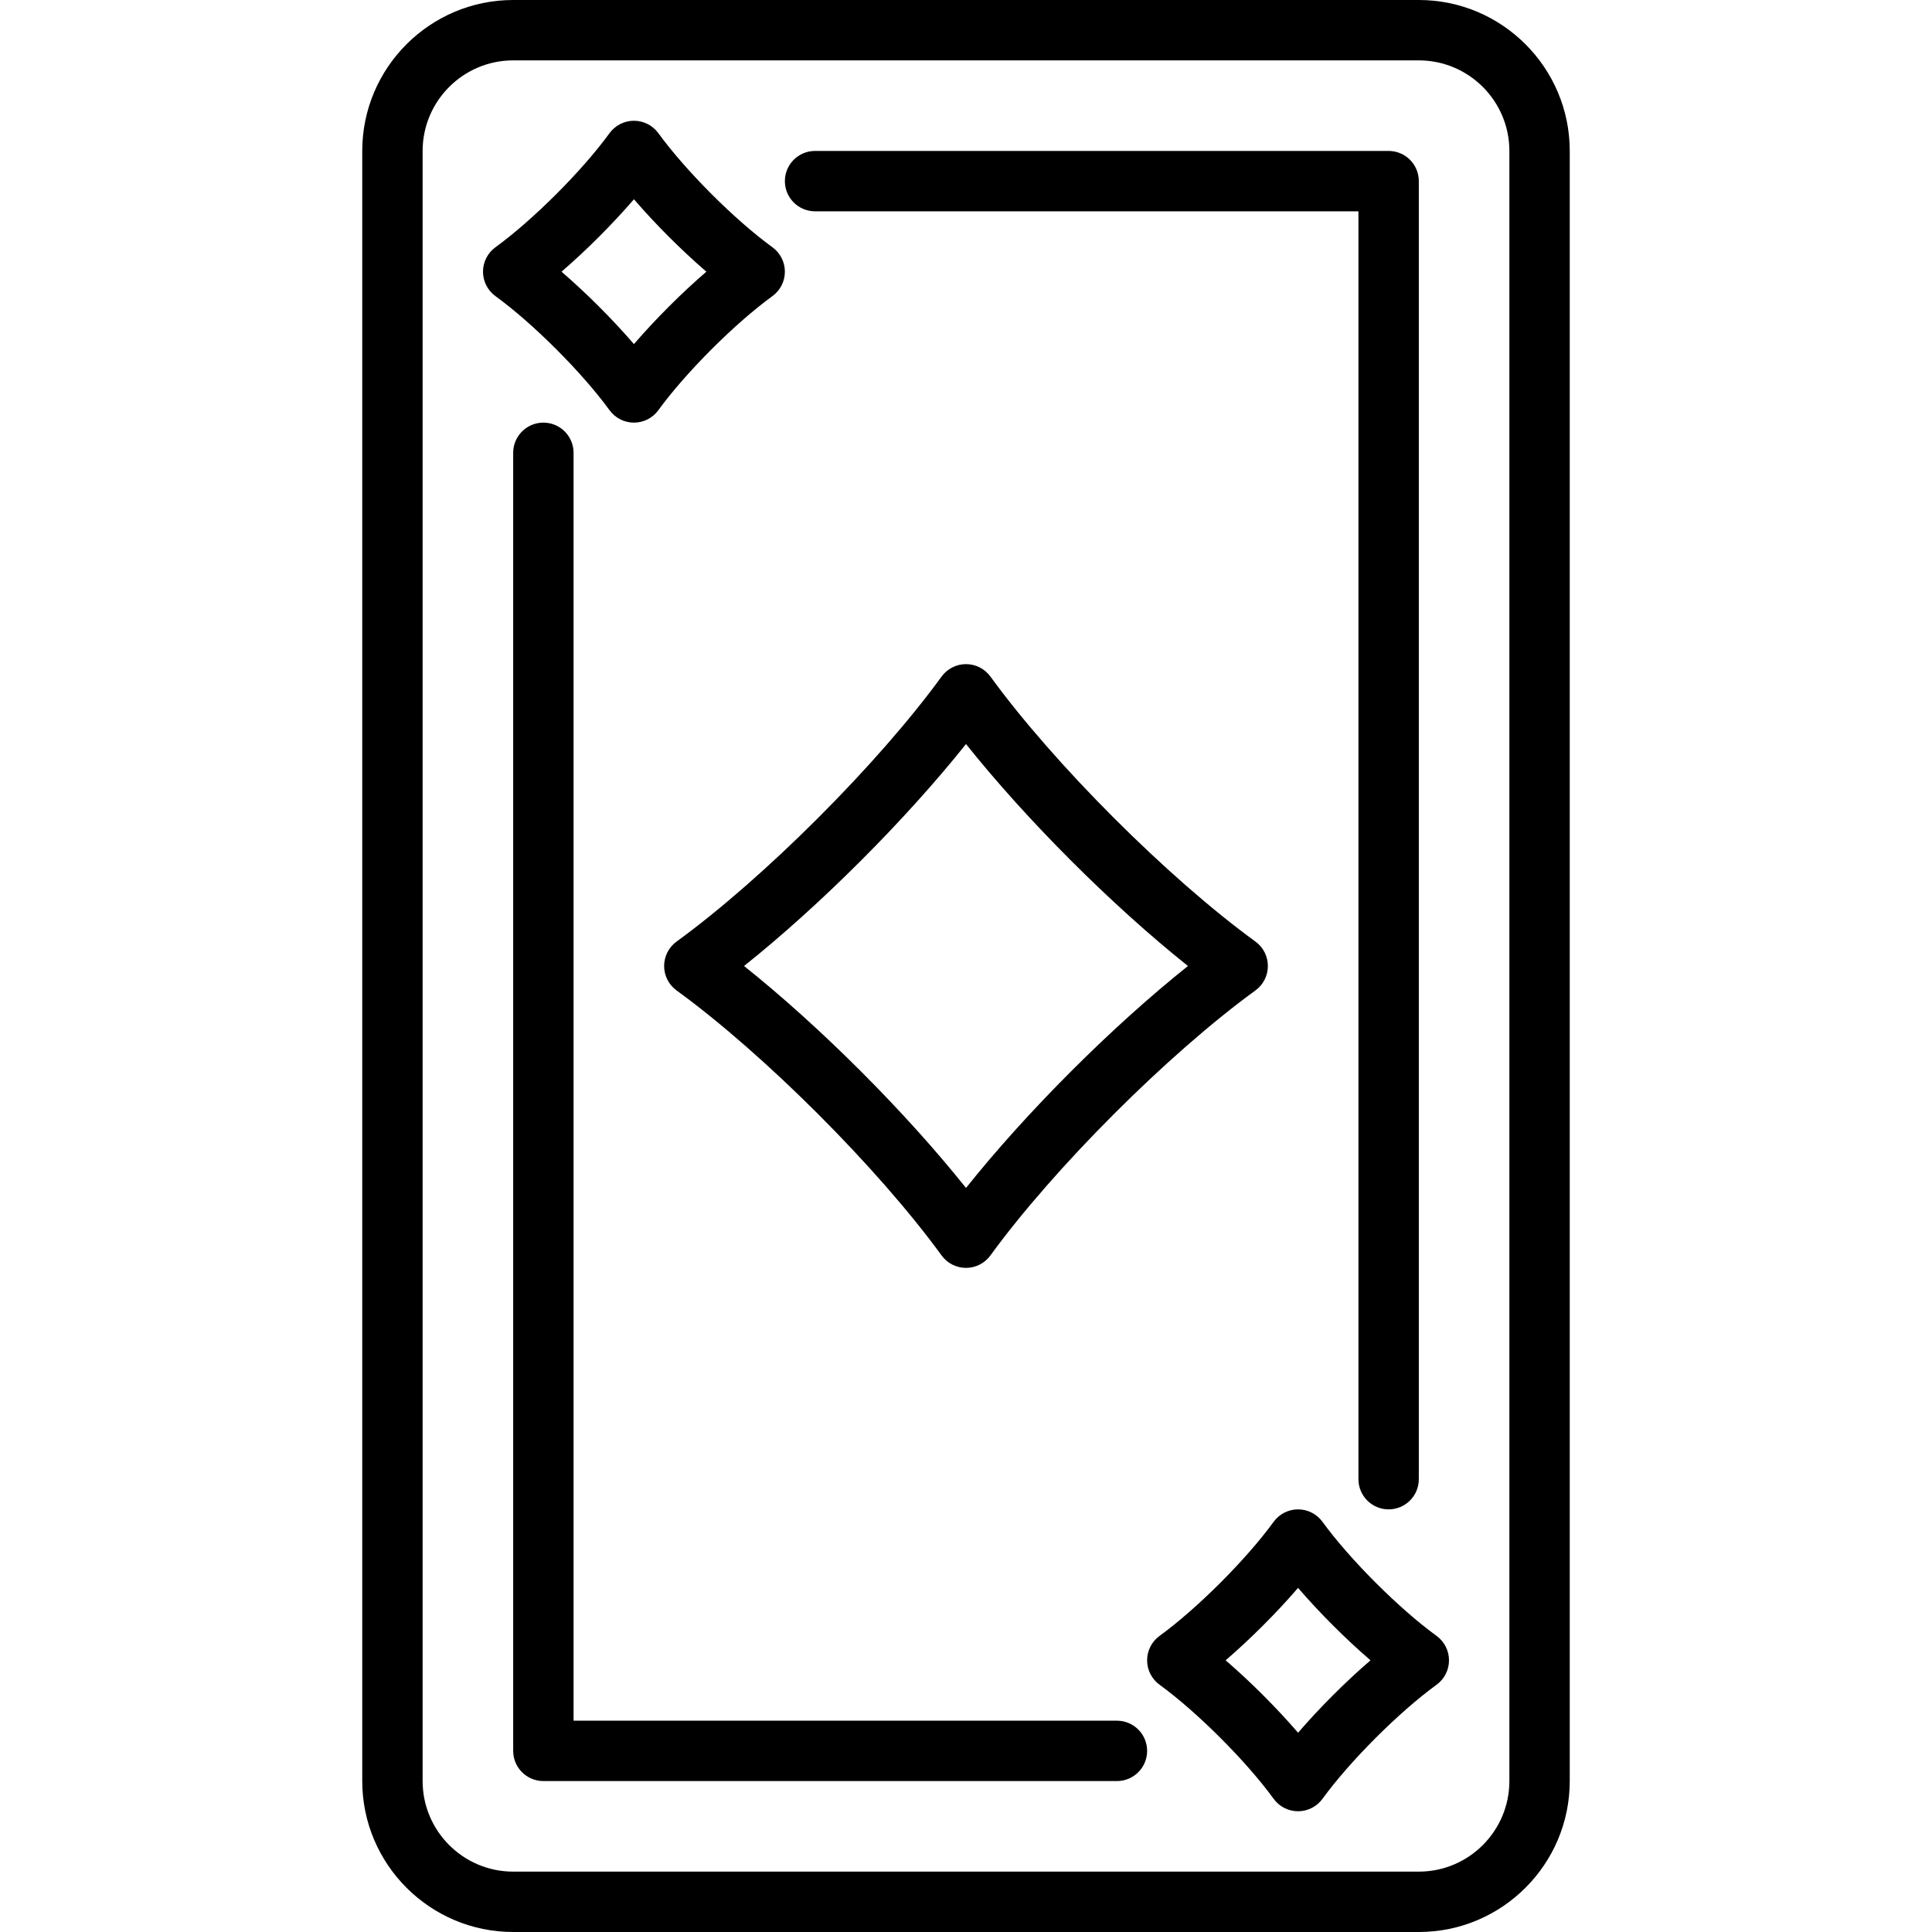
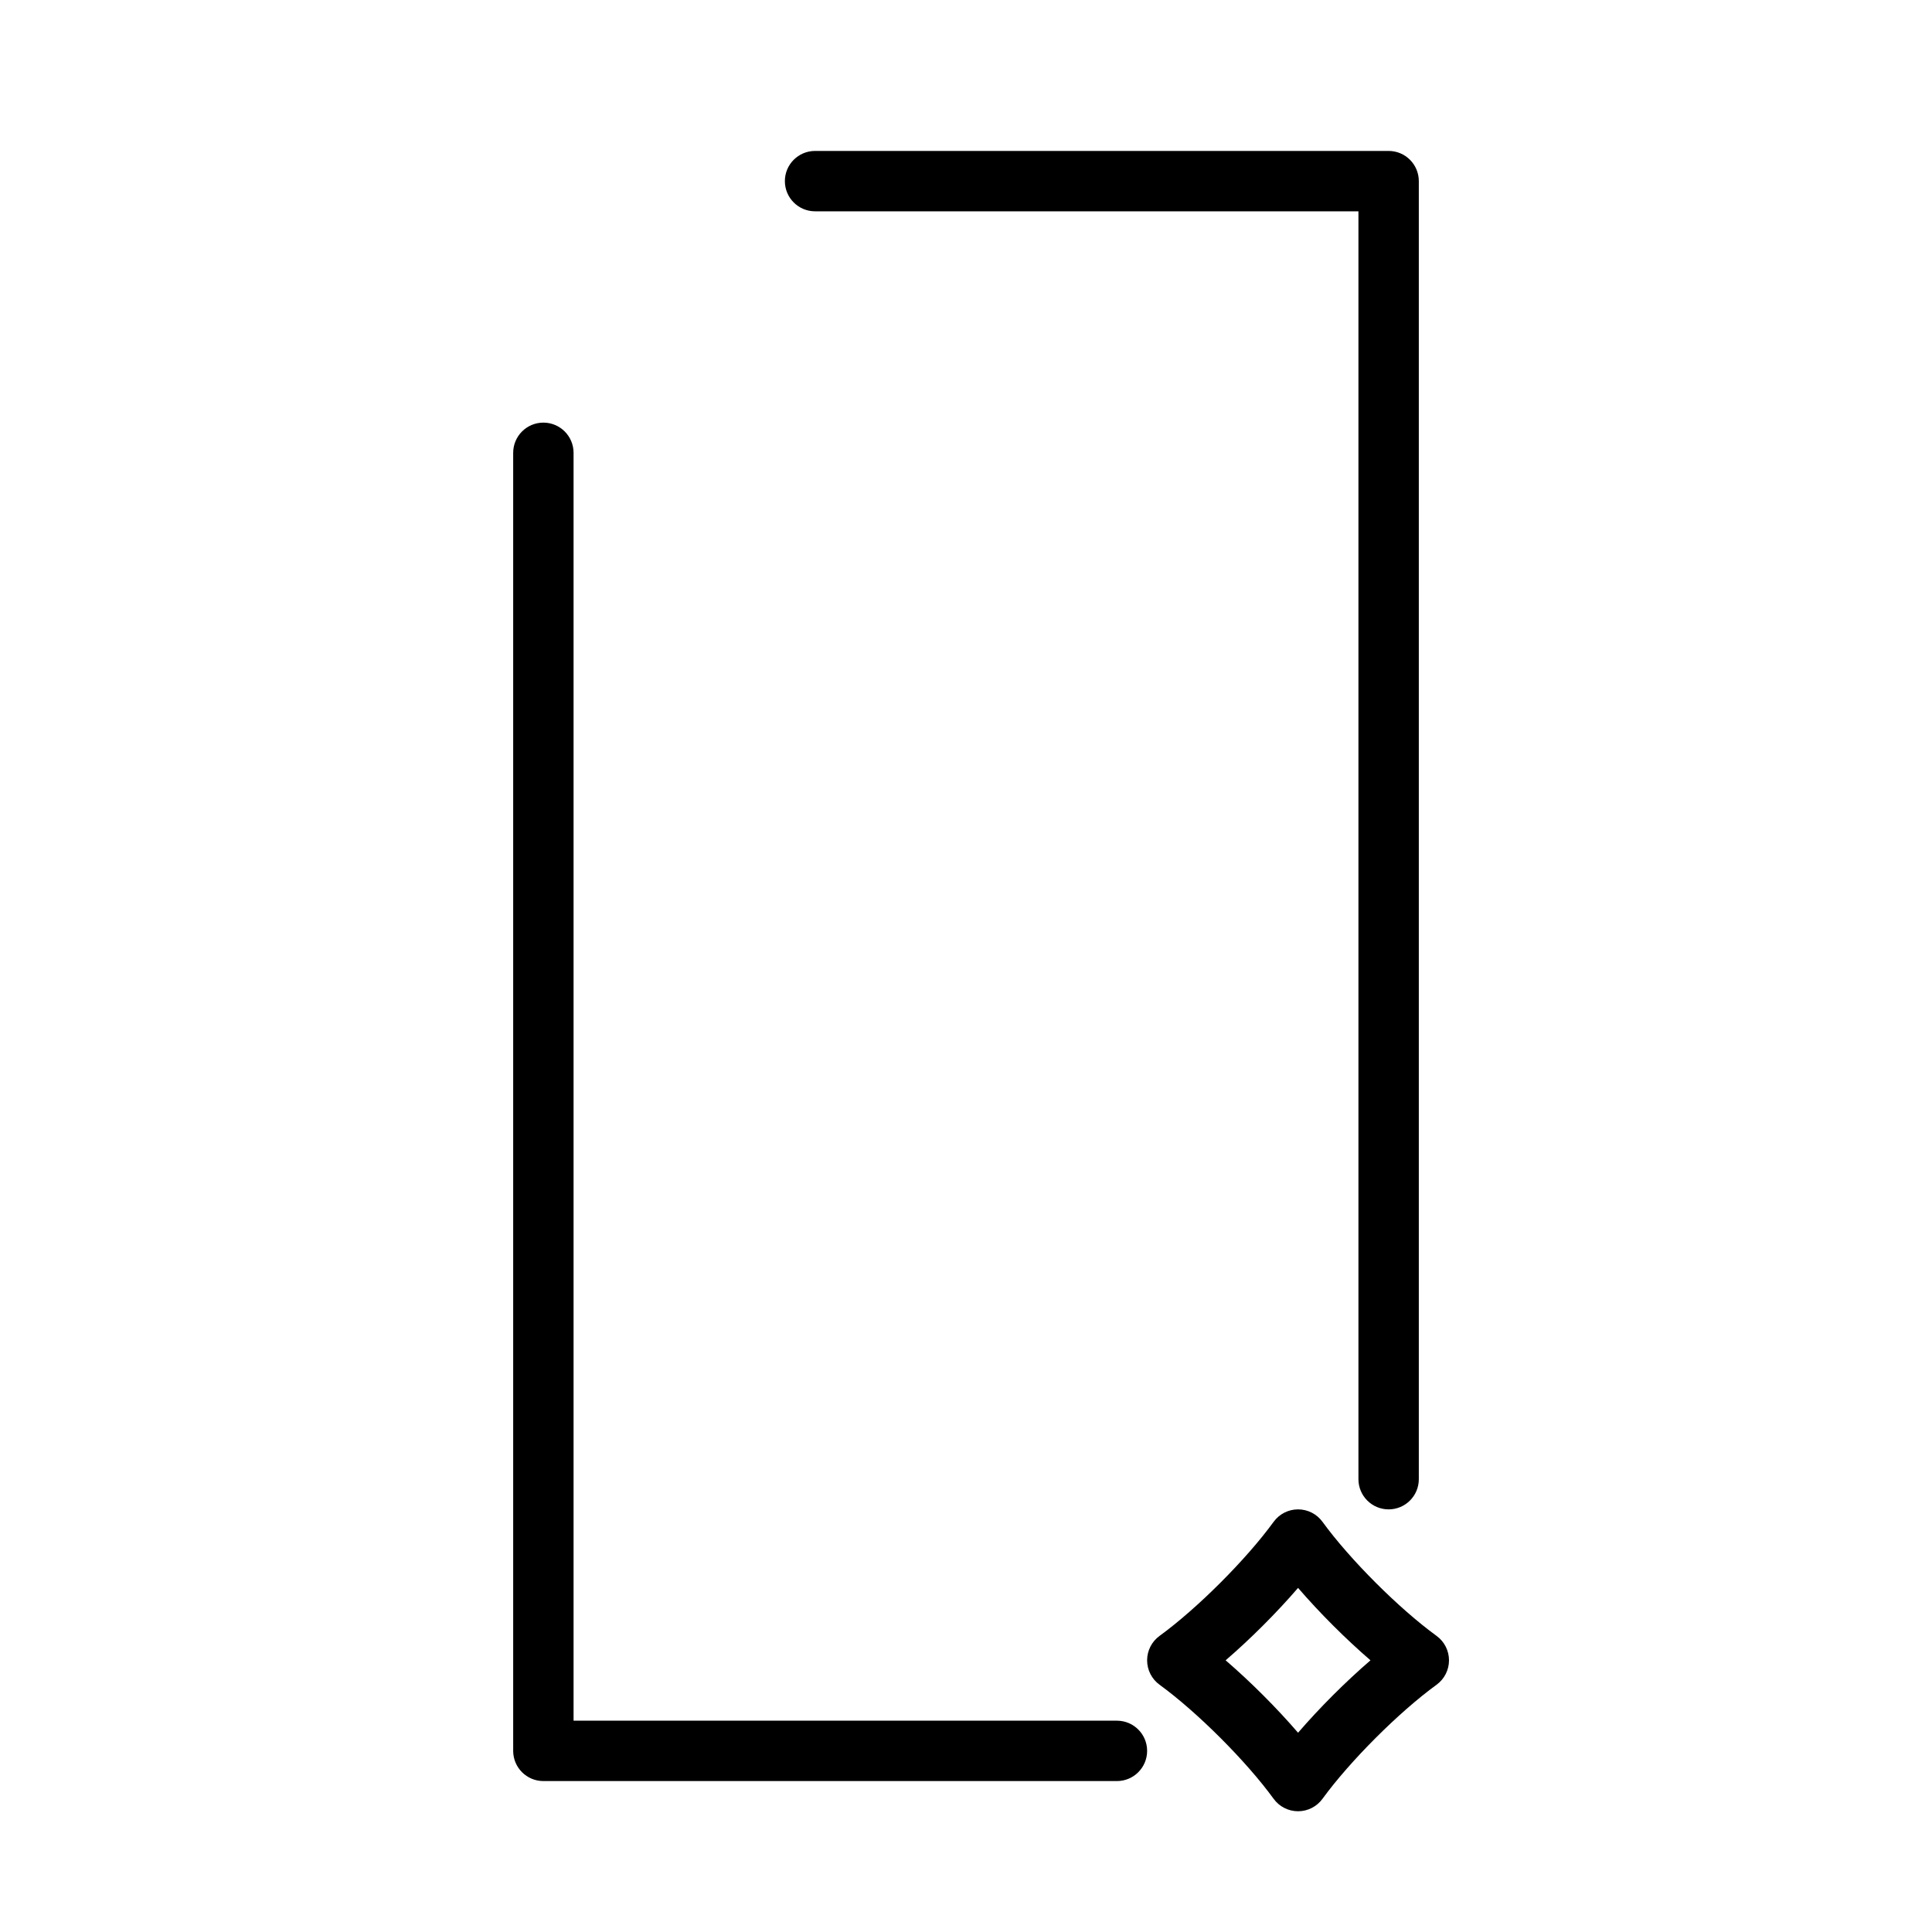
<svg xmlns="http://www.w3.org/2000/svg" version="1.1" id="Capa_1" x="0px" y="0px" viewBox="0 0 512 512" style="enable-background:new 0 0 512 512;" xml:space="preserve">
  <g>
-     <path d="M376,0H136c-22.056,0-40,17.944-40,40v432c0,22.056,17.944,40,40,40h240c22.056,0,40-17.944,40-40V40   C416,17.944,398.056,0,376,0z M400,472c0,13.234-10.766,24-24,24H136c-13.234,0-24-10.766-24-24V40c0-13.234,10.766-24,24-24h240   c13.234,0,24,10.766,24,24V472z" />
    <path d="M296,456H152V120c0-4.418-3.582-8-8-8s-8,3.582-8,8v344c0,4.418,3.582,8,8,8h152c4.418,0,8-3.582,8-8S300.418,456,296,456z   " />
    <path d="M216,56h144v336c0,4.418,3.582,8,8,8s8-3.582,8-8V48c0-4.418-3.582-8-8-8H216c-4.418,0-8,3.582-8,8S211.582,56,216,56z" />
-     <path d="M262.47,179.295c-1.505-2.07-3.91-3.295-6.47-3.295s-4.964,1.225-6.47,3.295c-16.859,23.181-47.054,53.376-70.236,70.235   c-2.07,1.506-3.294,3.91-3.294,6.47s1.225,4.964,3.294,6.47c23.182,16.859,53.376,47.054,70.236,70.235   c1.505,2.07,3.91,3.295,6.47,3.295s4.964-1.225,6.47-3.295c16.859-23.181,47.054-53.376,70.236-70.235   c2.07-1.506,3.294-3.91,3.294-6.47s-1.225-4.964-3.294-6.47C309.524,232.671,279.329,202.476,262.47,179.295z M256,314.821   c-16.058-20.136-38.685-42.763-58.821-58.821c20.136-16.058,42.763-38.685,58.821-58.821   c16.058,20.136,38.685,42.763,58.821,58.821C294.685,272.058,272.058,294.685,256,314.821z" />
-     <path d="M161.53,108.706c1.505,2.07,3.91,3.294,6.47,3.294s4.964-1.225,6.47-3.294c7.258-9.979,20.256-22.978,30.236-30.236   C206.775,76.964,208,74.56,208,72s-1.225-4.964-3.294-6.47c-9.979-7.258-22.978-20.256-30.236-30.236   C172.964,33.225,170.56,32,168,32s-4.964,1.225-6.47,3.294c-7.258,9.979-20.256,22.978-30.236,30.236   C129.225,67.036,128,69.44,128,72s1.225,4.964,3.294,6.47C141.274,85.728,154.272,98.726,161.53,108.706z M168,52.808   c5.705,6.617,12.575,13.487,19.192,19.192c-6.617,5.705-13.487,12.575-19.192,19.192c-5.705-6.617-12.575-13.487-19.192-19.192   C155.425,66.295,162.295,59.425,168,52.808z" />
    <path d="M380.706,433.53c-9.979-7.258-22.978-20.256-30.236-30.236c-1.505-2.07-3.91-3.294-6.47-3.294s-4.964,1.225-6.47,3.294   c-7.258,9.979-20.256,22.978-30.236,30.236c-2.07,1.505-3.294,3.91-3.294,6.47s1.225,4.964,3.294,6.47   c9.979,7.258,22.978,20.256,30.236,30.236c1.505,2.07,3.91,3.294,6.47,3.294s4.964-1.225,6.47-3.294   c7.258-9.979,20.256-22.978,30.236-30.236c2.07-1.505,3.294-3.91,3.294-6.47S382.775,435.036,380.706,433.53z M344,459.192   c-5.705-6.617-12.575-13.487-19.192-19.192c6.617-5.705,13.487-12.575,19.192-19.192c5.705,6.617,12.575,13.487,19.192,19.192   C356.575,445.705,349.705,452.575,344,459.192z" />
  </g>
  <g>
</g>
  <g>
</g>
  <g>
</g>
  <g>
</g>
  <g>
</g>
  <g>
</g>
  <g>
</g>
  <g>
</g>
  <g>
</g>
  <g>
</g>
  <g>
</g>
  <g>
</g>
  <g>
</g>
  <g>
</g>
  <g>
</g>
</svg>